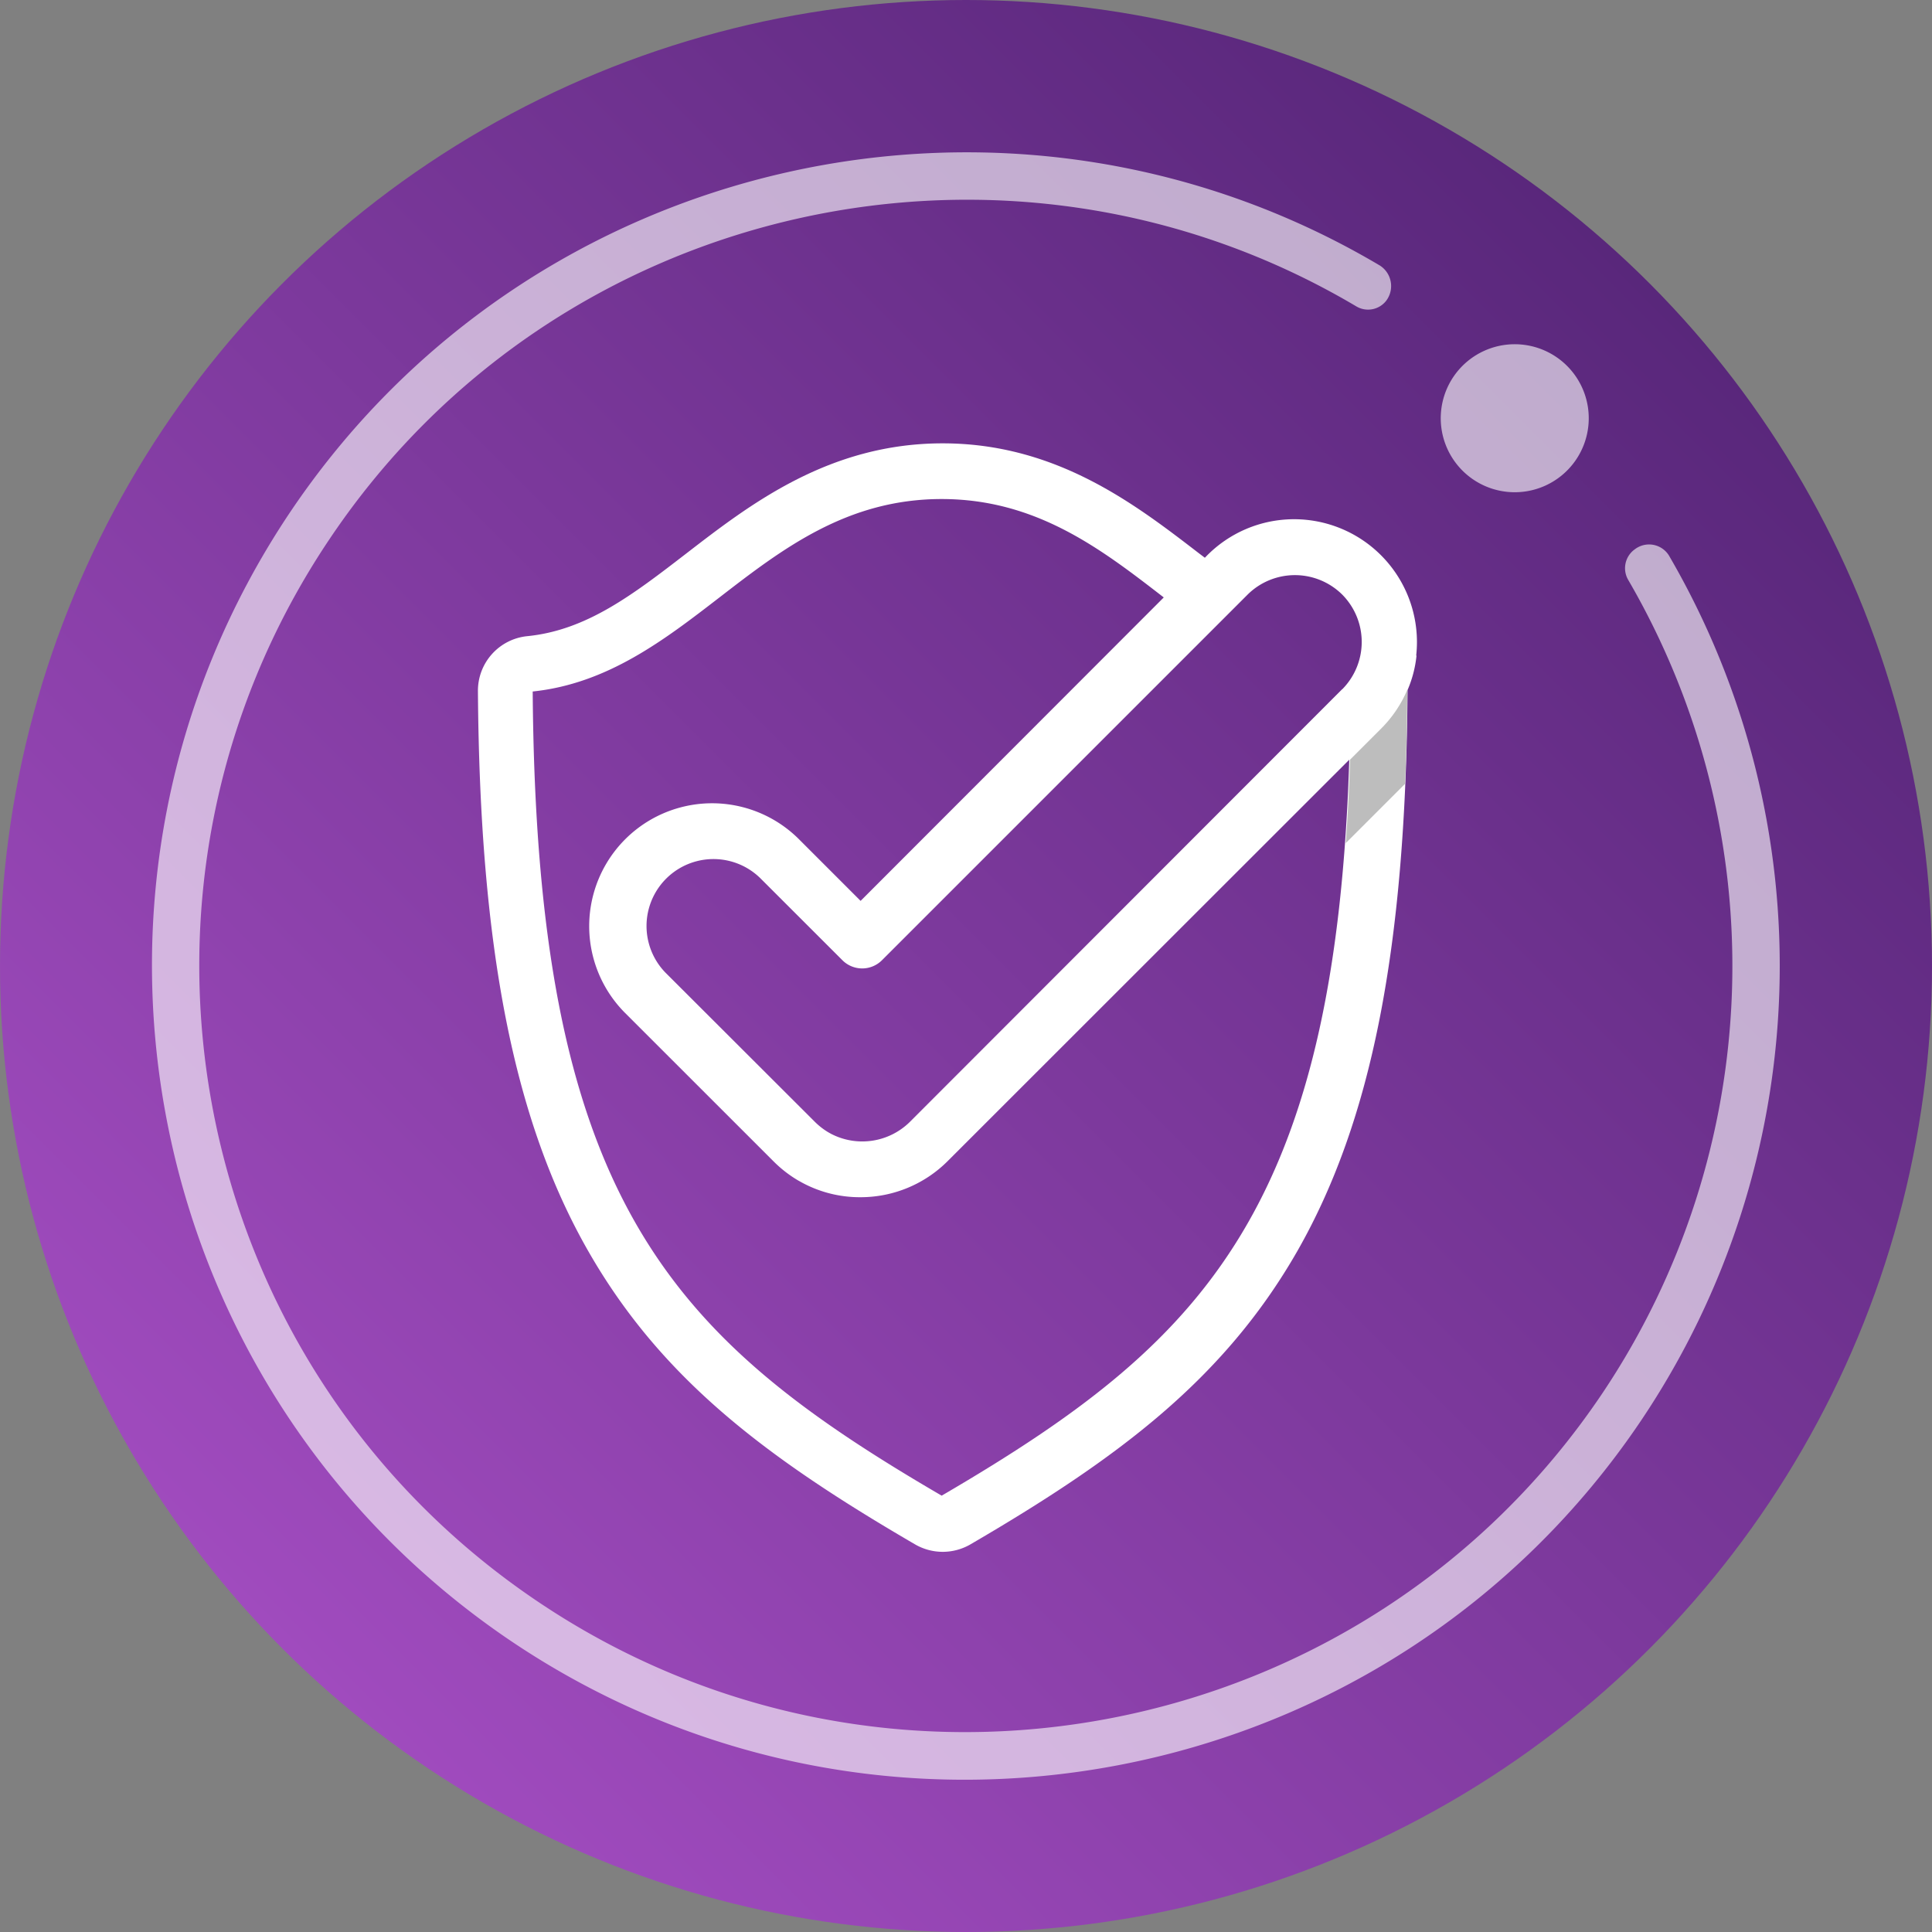
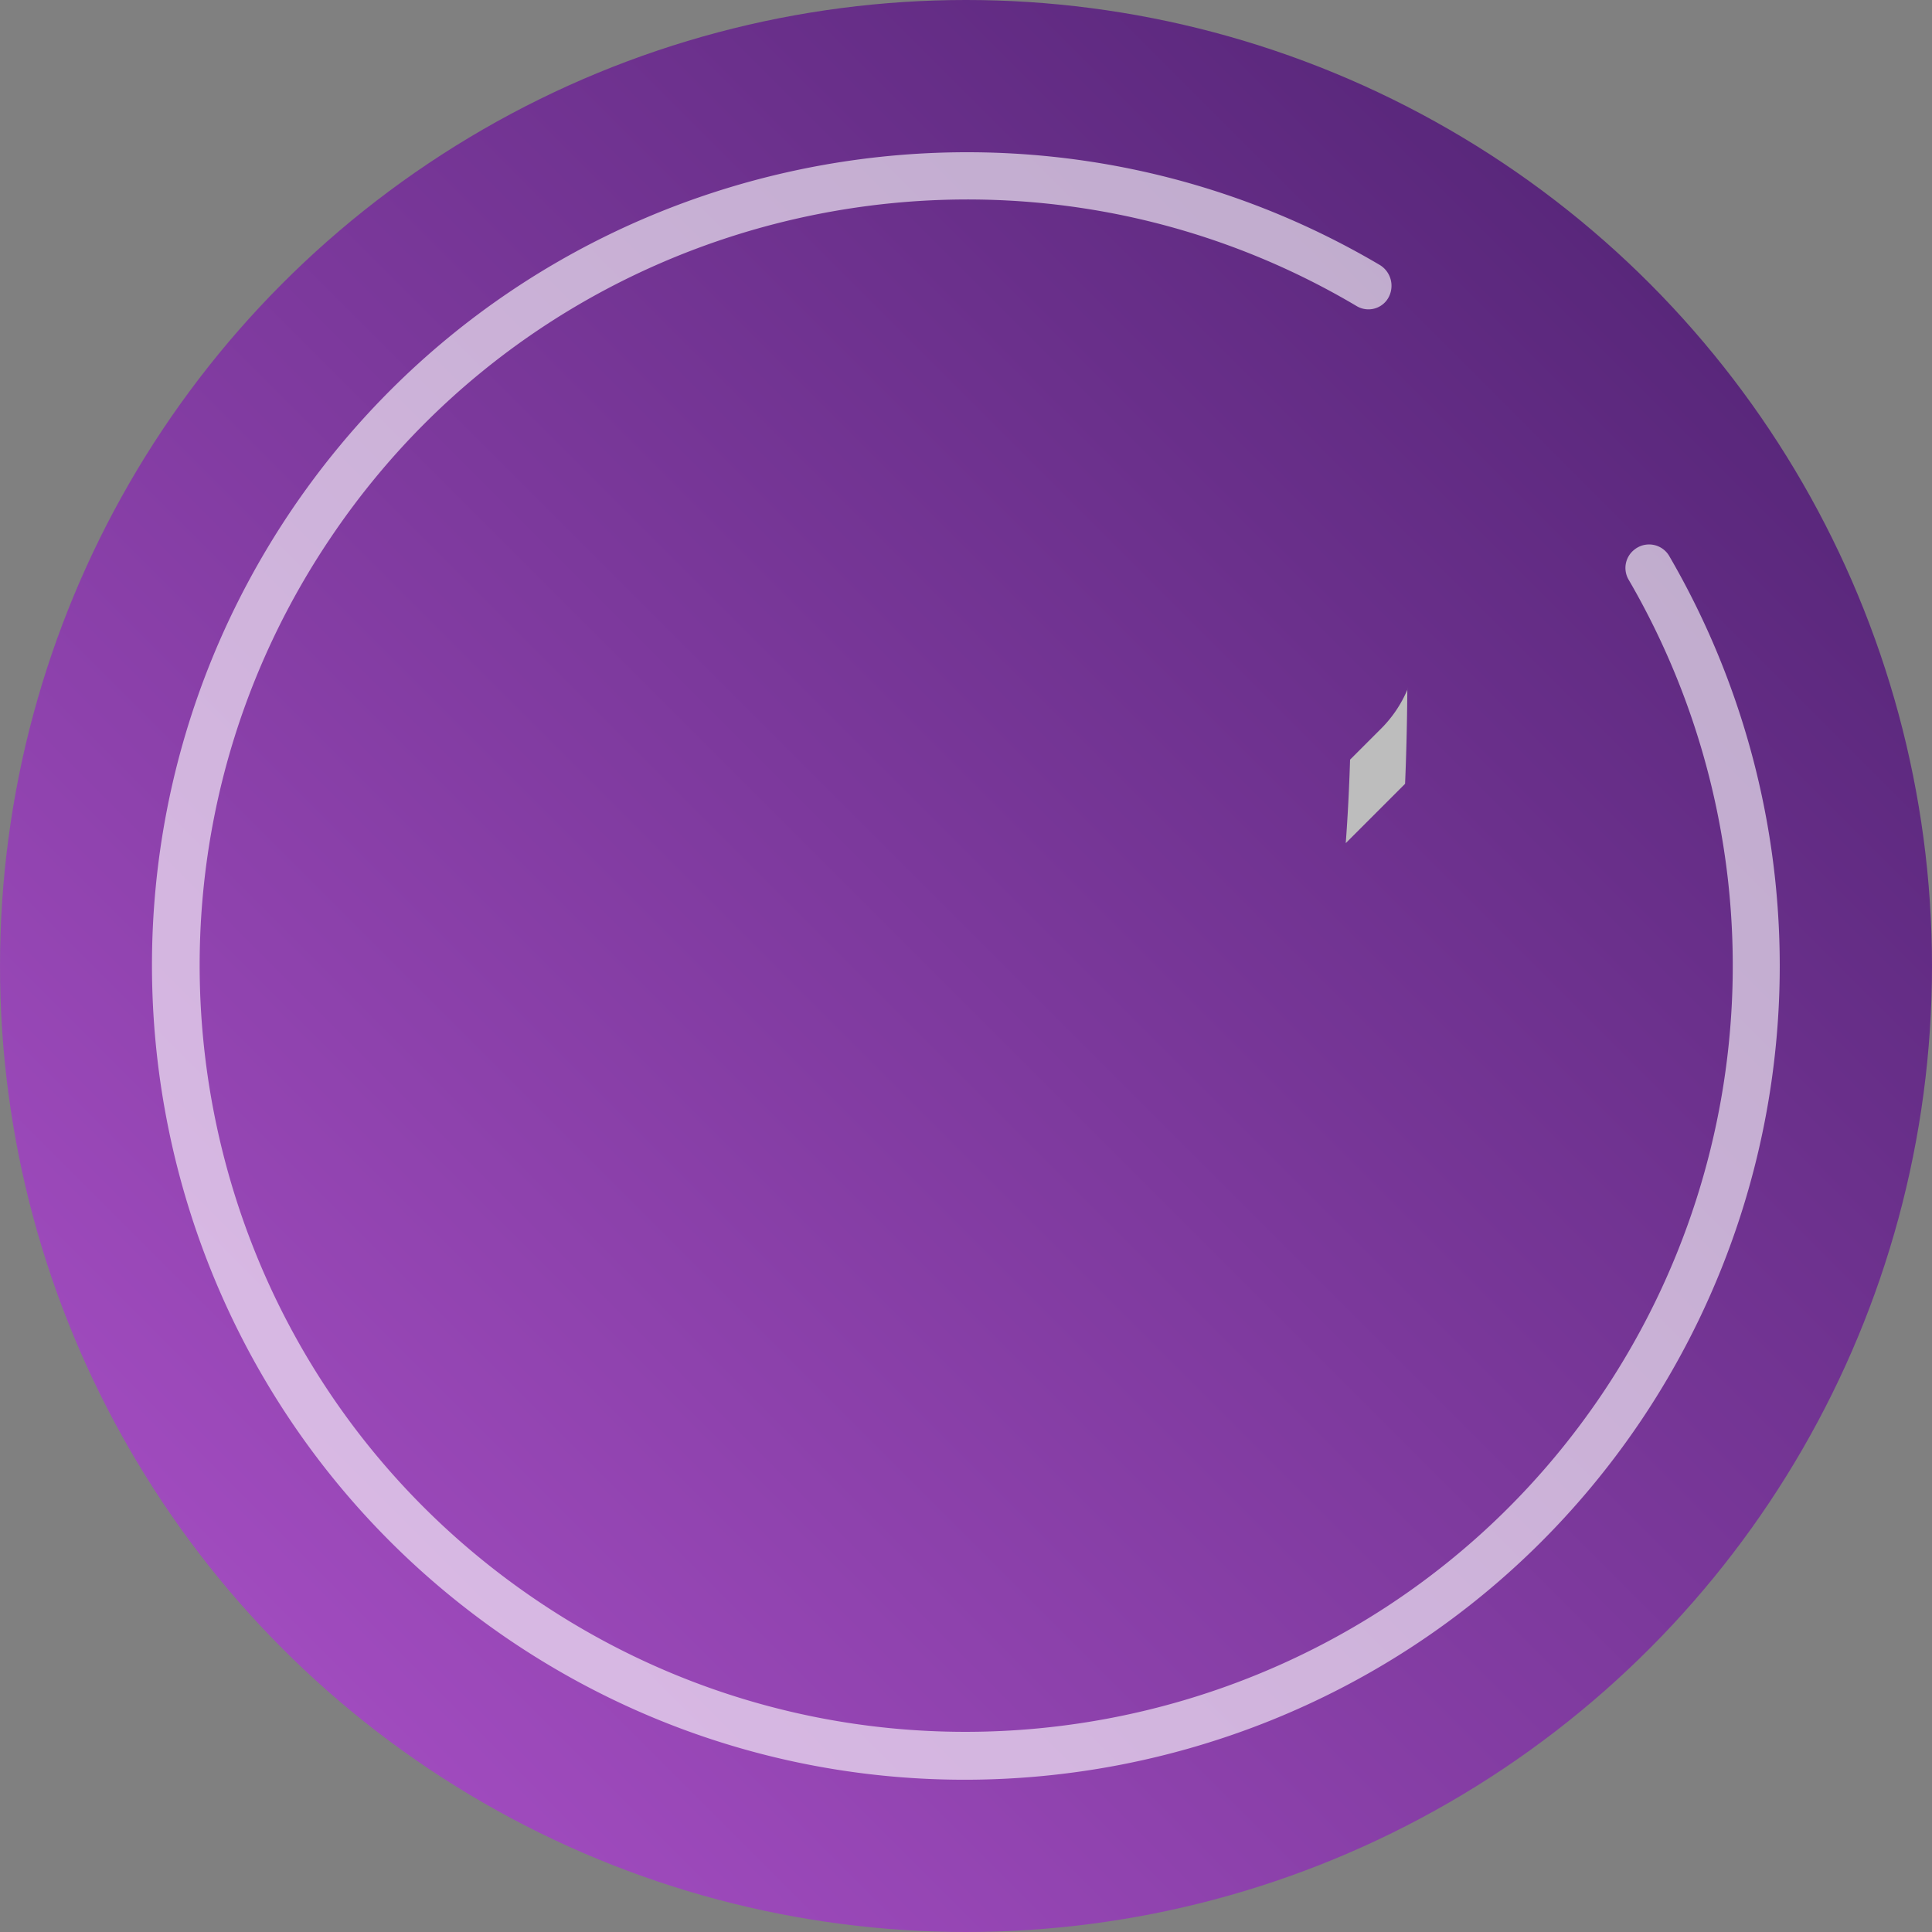
<svg xmlns="http://www.w3.org/2000/svg" id="Layer_1" data-name="Layer 1" viewBox="0 0 648 648">
  <rect x="0" y="0" width="648" height="648" fill="#808080" stroke="none" />
  <defs>
    <linearGradient id="linear-gradient" x1="68.5" y1="-494.79" x2="526.7" y2="-952.99" gradientTransform="translate(26.4 1047.89)" gradientUnits="userSpaceOnUse">
      <stop offset="0" stop-color="#a04bbe" />
      <stop offset="1" stop-color="#59277b" />
    </linearGradient>
  </defs>
  <g id="Re">
    <circle cx="324" cy="324" r="324" style="fill:url(#linear-gradient)" />
    <g style="opacity:0.61">
-       <path d="M560,186.72a7.84,7.84,0,0,0-10.63-3.16h0a7,7,0,0,0-1.14.75l-.13.09a7.78,7.78,0,0,0-2,10.09,257.38,257.38,0,0,1-8.73,272.93c-79.35,118-240.21,149.19-358,69.07-117-79.5-147.7-238.56-68.71-355.88,76.29-113.56,228-146.76,344.23-77.86a7.7,7.7,0,0,0,10-1.82h0a8.17,8.17,0,0,0-1.48-11.45,7,7,0,0,0-.85-.57C339,15.83,177.89,51.34,97,172.25,14,296.54,46.28,464.43,169.44,549.08,294.57,634.94,466,602,550.5,476.34A273.35,273.35,0,0,0,560,186.72Z" transform="translate(0 0)" style="fill:#fff" />
-       <path d="M493.66,160.5a24.82,24.82,0,1,0-.07-.05Z" transform="translate(0 0)" style="fill:#fff" />
+       <path d="M560,186.72a7.84,7.84,0,0,0-10.63-3.16h0a7,7,0,0,0-1.14.75a7.78,7.78,0,0,0-2,10.09,257.38,257.38,0,0,1-8.73,272.93c-79.35,118-240.21,149.19-358,69.07-117-79.5-147.7-238.56-68.71-355.88,76.29-113.56,228-146.76,344.23-77.86a7.7,7.7,0,0,0,10-1.82h0a8.17,8.17,0,0,0-1.48-11.45,7,7,0,0,0-.85-.57C339,15.83,177.89,51.34,97,172.25,14,296.54,46.28,464.43,169.44,549.08,294.57,634.94,466,602,550.5,476.34A273.35,273.35,0,0,0,560,186.72Z" transform="translate(0 0)" style="fill:#fff" />
    </g>
-     <path d="M475,219.87a43.21,43.21,0,0,0,.25-4.55A41.21,41.21,0,0,0,434,174.15a41.1,41.1,0,0,0-29.65,12.68l-.24.24-2-1.51c-21.3-16.39-47.8-36.86-85.95-36.86s-64.66,20.5-85.92,36.9c-17.94,13.82-33.42,25.77-53.36,27.77a18.38,18.38,0,0,0-16.58,18.47c.62,86.33,12.06,144.29,37.09,187.94,24.64,43,60.1,69.42,109.53,98.21a18.49,18.49,0,0,0,18.56,0c49.38-28.79,84.91-55.26,109.56-98.21,25-43.71,36.42-101.61,37.06-187.94v-.4h0a39.19,39.19,0,0,0,3-11.51ZM418.4,410.42c-22.53,39.29-55.95,64-102.56,91.23-46.61-27.17-80-51.94-102.56-91.23-23.31-40.65-34-95.69-34.61-178.49,25.12-2.62,44.19-17.32,62.64-31.55,21-16.21,42.75-33,74.51-33s53.5,16.75,74.51,33h0L288.65,302.16l-21-21a41.22,41.22,0,0,0-58.29,58.29l50.16,50.14a41.2,41.2,0,0,0,8.18,6.34l.89.49.28.16.62.33a40.79,40.79,0,0,0,19,4.64,41.29,41.29,0,0,0,29.25-12L452.55,254.81C450.31,325.06,439.49,373.65,418.4,410.42Zm31.8-179.29L305.13,376.33a22.72,22.72,0,0,1-26.41,3.95l-.91-.51a23.46,23.46,0,0,1-4.44-3.44l-50.2-50.13a22.45,22.45,0,0,1,31.75-31.74l27.63,27.61a9.38,9.38,0,0,0,13.26,0L418.44,199.44a22.55,22.55,0,0,1,31.76,0h0a22.56,22.56,0,0,1,0,31.74Z" transform="translate(0 0)" style="fill:#fff" />
    <path d="M472,231.4a41.09,41.09,0,0,1-8.79,13l-10.39,10.39q-.45,14.57-1.45,28l19.9-19.9q.63-14.91.75-31.08v-1.29" transform="translate(0 0)" style="fill:#bdbdbd" />
  </g>
</svg>